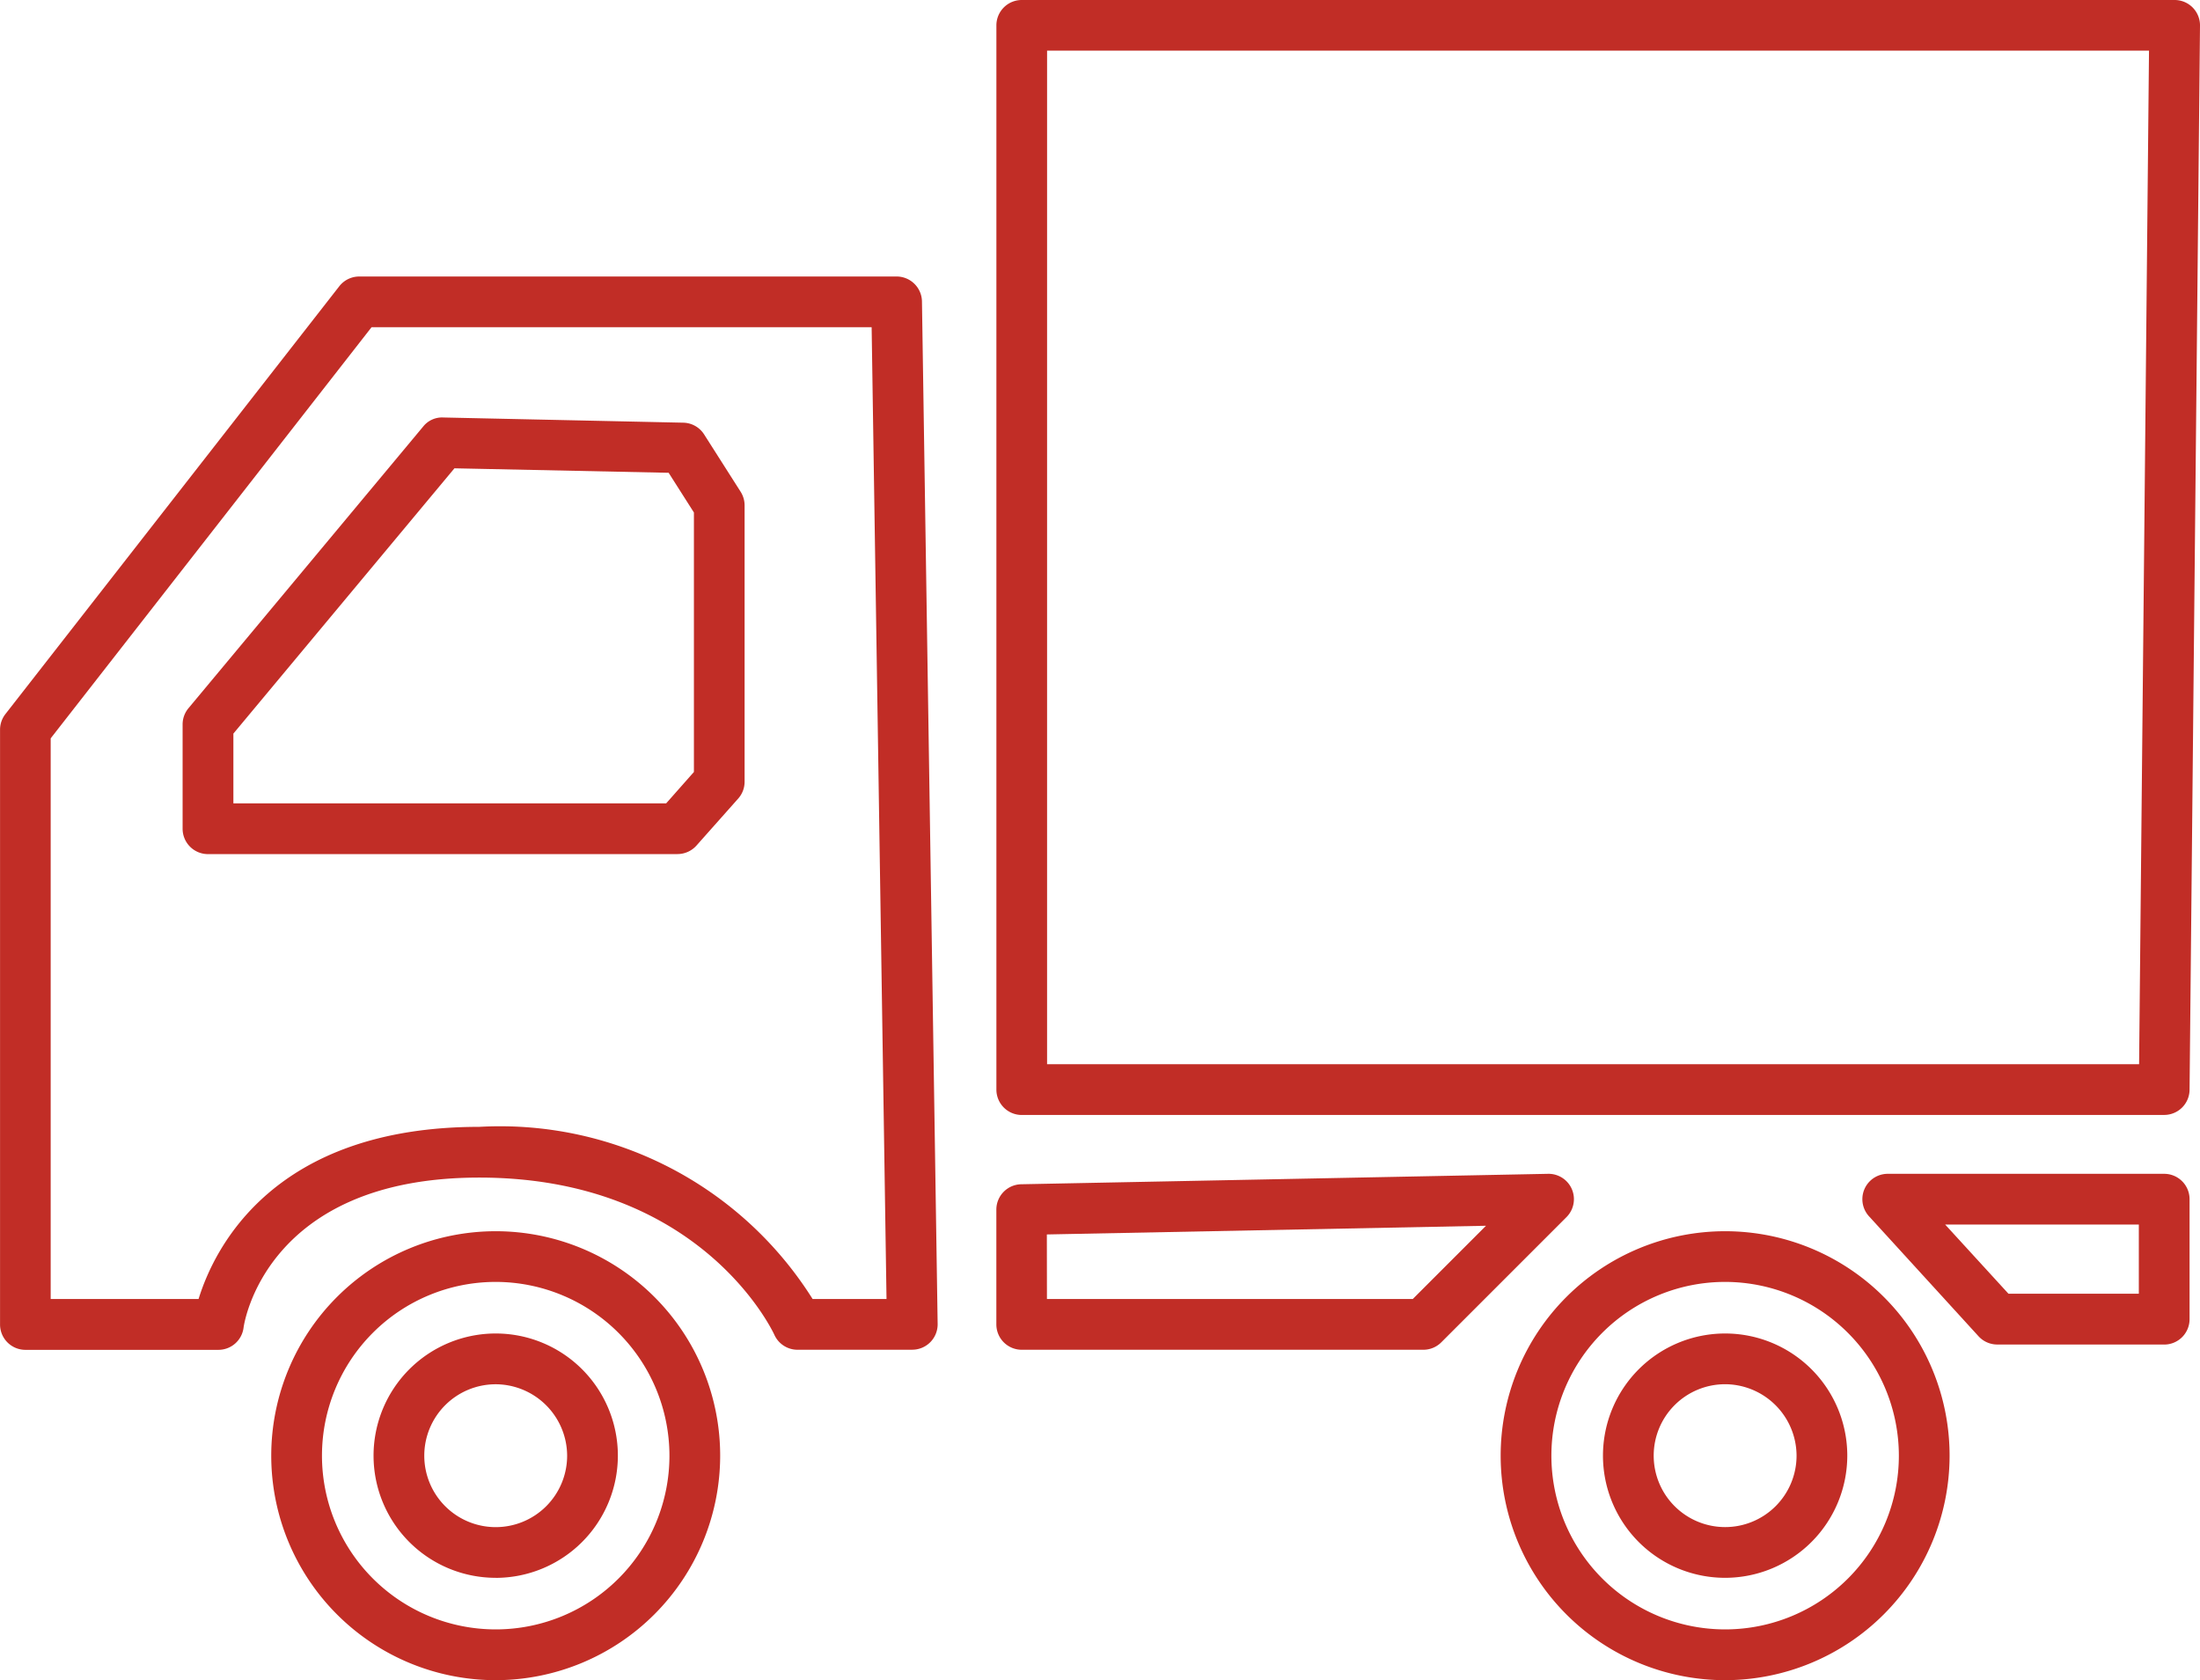
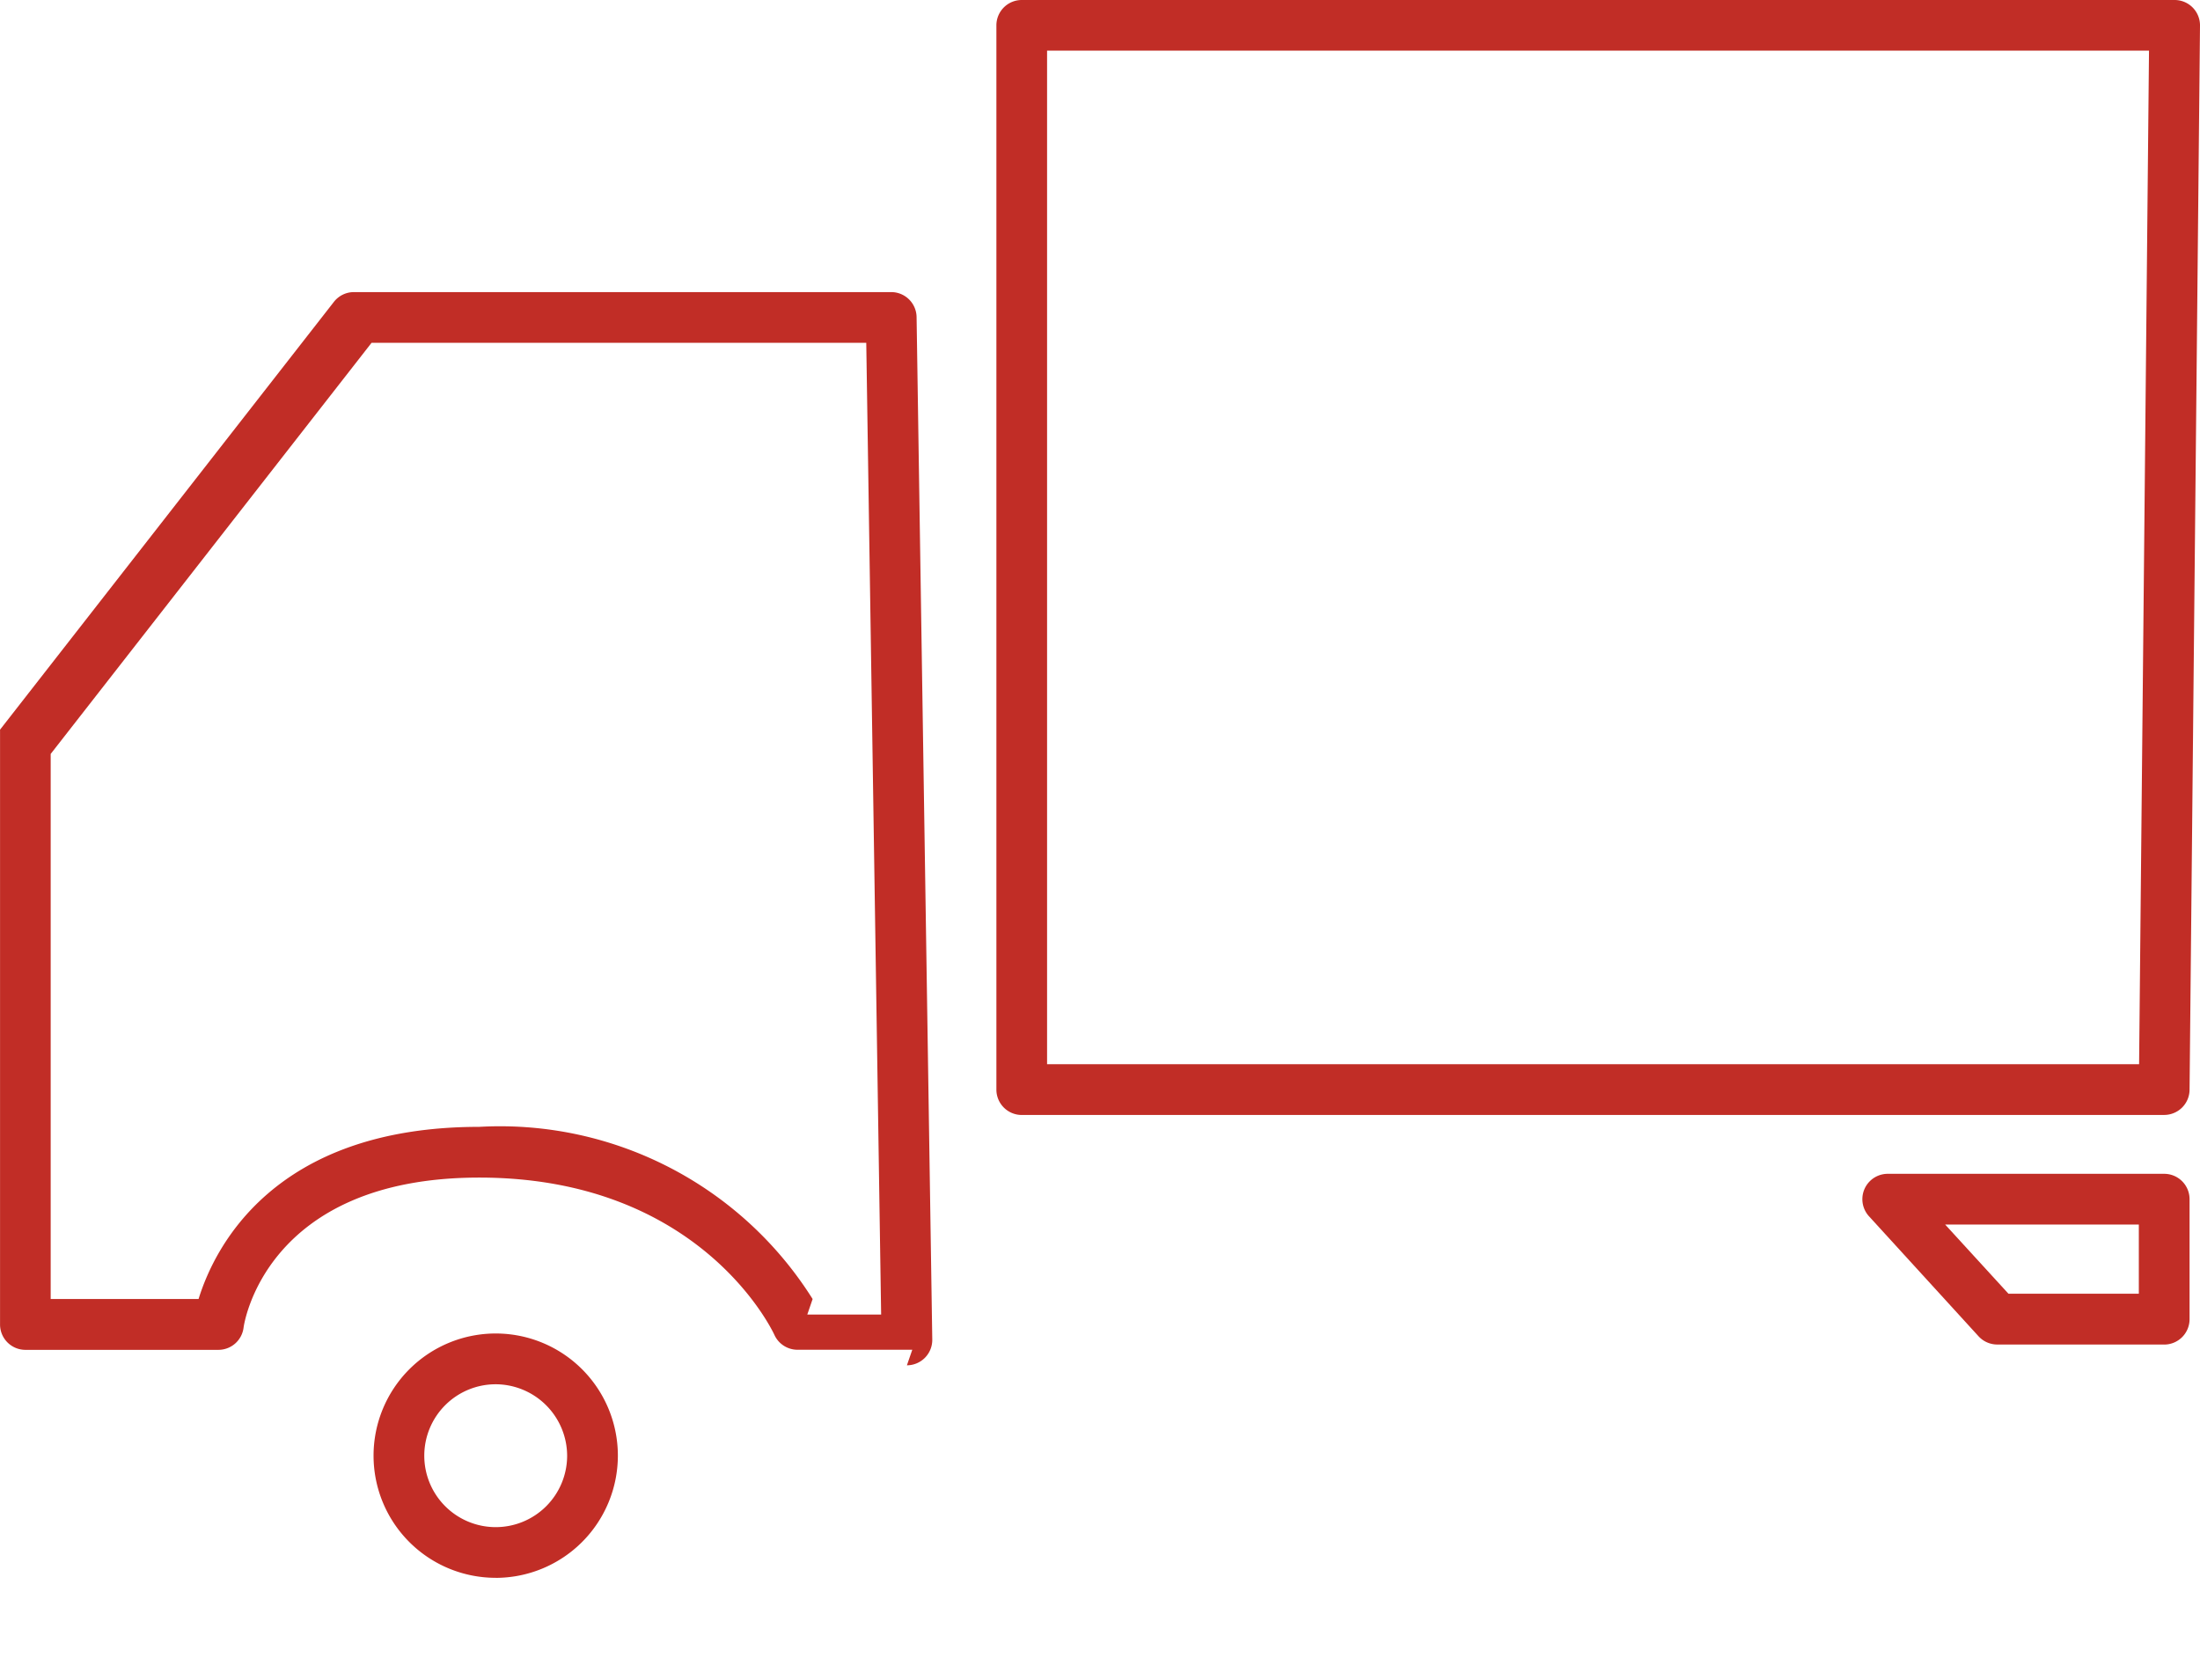
<svg xmlns="http://www.w3.org/2000/svg" id="グループ_21383" data-name="グループ 21383" width="49.094" height="37.492" viewBox="0 0 49.094 37.492">
  <path id="パス_71507" data-name="パス 71507" d="M255.485,57.625A2.726,2.726,0,1,1,258.21,54.9a2.729,2.729,0,0,1-2.726,2.726m0-4.32a1.594,1.594,0,1,0,1.594,1.594,1.6,1.6,0,0,0-1.594-1.594" transform="translate(-244.422 -22.417)" fill="#c12d26" />
-   <path id="パス_71508" data-name="パス 71508" d="M253.764,58.188a5.009,5.009,0,1,1,5.009-5.009,5.014,5.014,0,0,1-5.009,5.009m0-8.887a3.877,3.877,0,1,0,3.877,3.878,3.882,3.882,0,0,0-3.877-3.878" transform="translate(-242.702 -20.696)" fill="#c12d26" />
-   <path id="パス_71509" data-name="パス 71509" d="M303.587,57.625a2.726,2.726,0,1,1,2.726-2.726,2.729,2.729,0,0,1-2.726,2.726m0-4.32a1.594,1.594,0,1,0,1.594,1.594,1.6,1.6,0,0,0-1.594-1.594" transform="translate(-265.09 -22.417)" fill="#c12d26" />
-   <path id="パス_71510" data-name="パス 71510" d="M301.867,58.188a5.009,5.009,0,1,1,5.009-5.009,5.014,5.014,0,0,1-5.009,5.009m0-8.887a3.877,3.877,0,1,0,3.877,3.878,3.882,3.882,0,0,0-3.877-3.878" transform="translate(-263.37 -20.696)" fill="#c12d26" />
-   <path id="パス_71511" data-name="パス 71511" d="M258.5,34.767h-2.561a.567.567,0,0,1-.516-.332c-.065-.141-1.684-3.51-6.586-3.51-4.8,0-5.255,3.311-5.259,3.344a.566.566,0,0,1-.562.5h-4.307a.566.566,0,0,1-.566-.566V20.93a.566.566,0,0,1,.12-.348l7.45-9.546a.566.566,0,0,1,.447-.218h11.99a.566.566,0,0,1,.566.557l.35,22.817a.567.567,0,0,1-.566.574m-2.223-1.132h1.648l-.332-21.685H246.434l-7.161,9.175V33.635h3.3c.352-1.14,1.672-3.842,6.263-3.842a8.239,8.239,0,0,1,7.44,3.842" transform="translate(-238.142 -4.648)" fill="#c12d26" />
-   <path id="パス_71512" data-name="パス 71512" d="M256.329,26.074H245.852a.566.566,0,0,1-.566-.566V23.18a.564.564,0,0,1,.131-.362l5.239-6.287a.538.538,0,0,1,.447-.2l5.356.116a.565.565,0,0,1,.465.262l.815,1.28a.567.567,0,0,1,.088.3v6.17a.563.563,0,0,1-.143.376l-.931,1.048a.567.567,0,0,1-.423.19m-9.911-1.132h9.658l.619-.7v-5.79l-.564-.886-4.78-.1-4.933,5.92Z" transform="translate(-241.211 -7.015)" fill="#c12d26" />
-   <path id="パス_71513" data-name="パス 71513" d="M286.656,49.85h-8.964a.566.566,0,0,1-.566-.566V46.723a.566.566,0,0,1,.554-.566l11.758-.233a.566.566,0,0,1,.411.966l-2.794,2.794a.565.565,0,0,1-.4.166m-8.4-1.132h8.163l1.635-1.635-9.8.194Z" transform="translate(-254.892 -19.731)" fill="#c12d26" />
+   <path id="パス_71511" data-name="パス 71511" d="M258.5,34.767h-2.561a.567.567,0,0,1-.516-.332c-.065-.141-1.684-3.51-6.586-3.51-4.8,0-5.255,3.311-5.259,3.344a.566.566,0,0,1-.562.5h-4.307a.566.566,0,0,1-.566-.566V20.93l7.45-9.546a.566.566,0,0,1,.447-.218h11.99a.566.566,0,0,1,.566.557l.35,22.817a.567.567,0,0,1-.566.574m-2.223-1.132h1.648l-.332-21.685H246.434l-7.161,9.175V33.635h3.3c.352-1.14,1.672-3.842,6.263-3.842a8.239,8.239,0,0,1,7.44,3.842" transform="translate(-238.142 -4.648)" fill="#c12d26" />
  <path id="パス_71514" data-name="パス 71514" d="M317.745,49.734H314.02a.566.566,0,0,1-.418-.184l-2.445-2.678a.566.566,0,0,1,.418-.947h6.17a.566.566,0,0,1,.566.566v2.678a.566.566,0,0,1-.566.566M314.269,48.6h2.91V47.057h-4.322Z" transform="translate(-269.45 -19.732)" fill="#c12d26" />
  <path id="パス_71515" data-name="パス 71515" d="M303.187,24.88H277.693a.566.566,0,0,1-.566-.566V.566A.566.566,0,0,1,277.693,0H303.42a.566.566,0,0,1,.566.571l-.233,23.748a.566.566,0,0,1-.566.56m-24.929-1.132h24.369l.221-22.617h-24.59Z" transform="translate(-254.892 0)" fill="#c12d26" />
</svg>